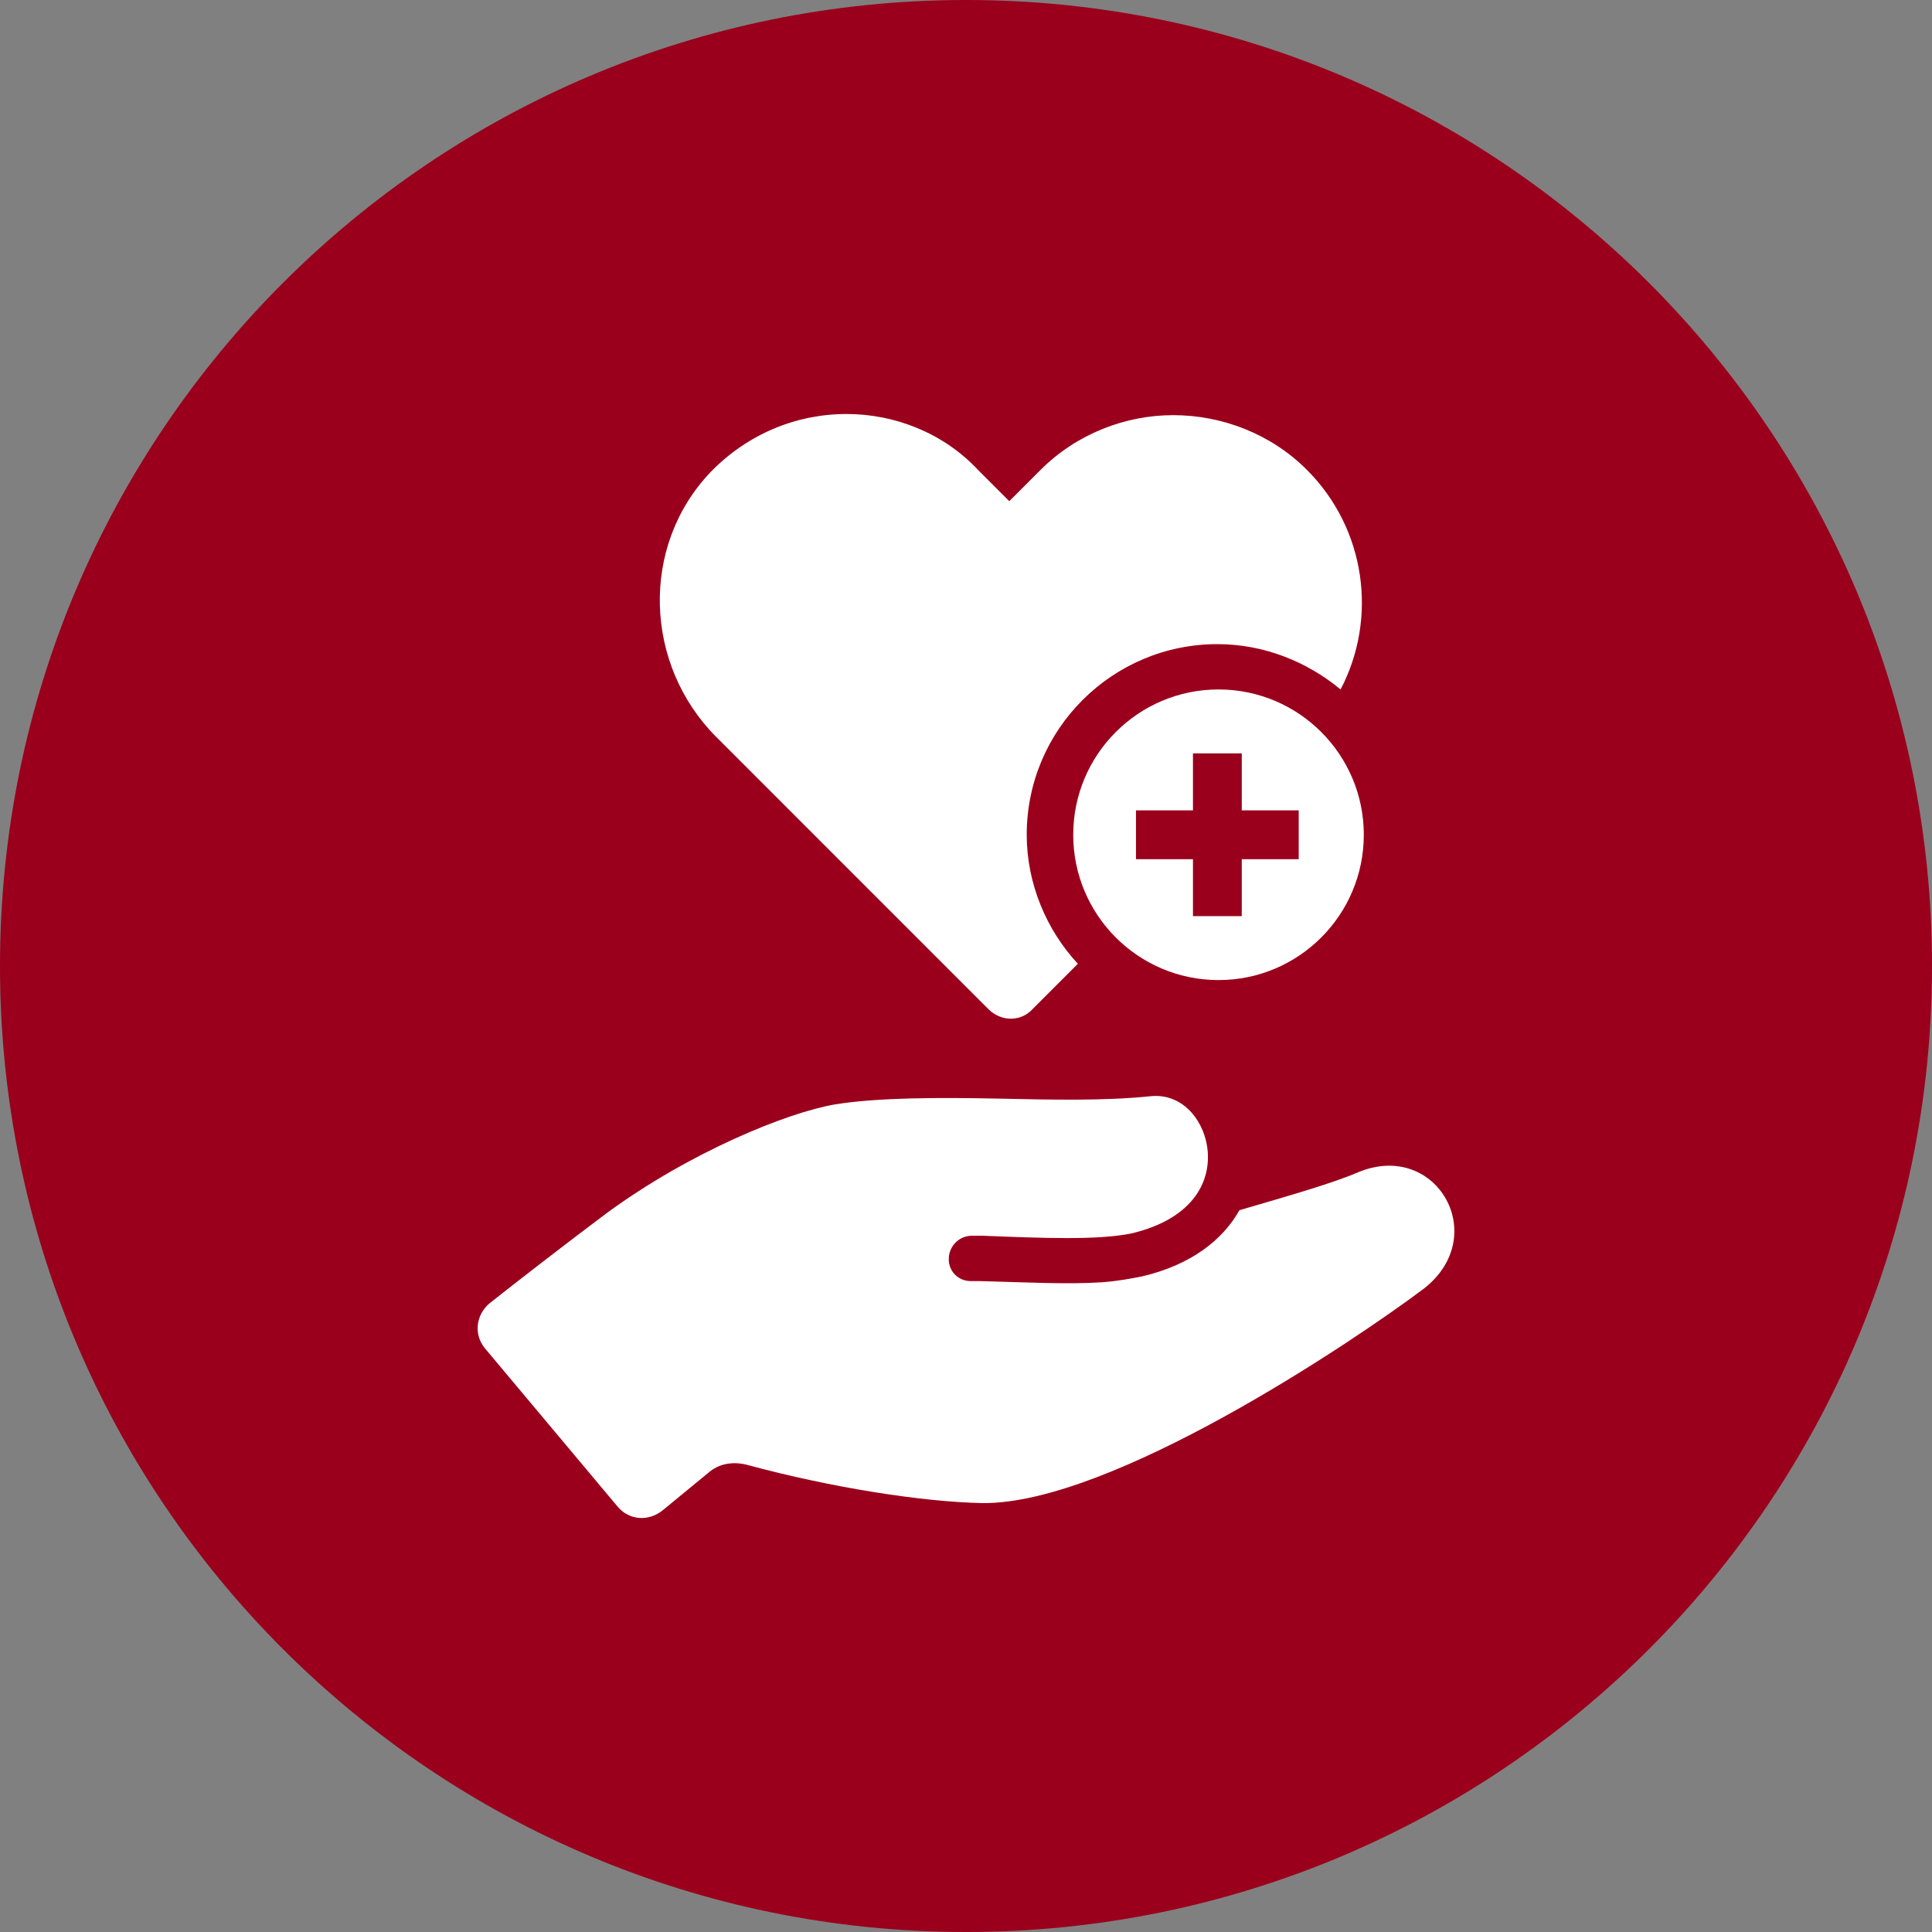
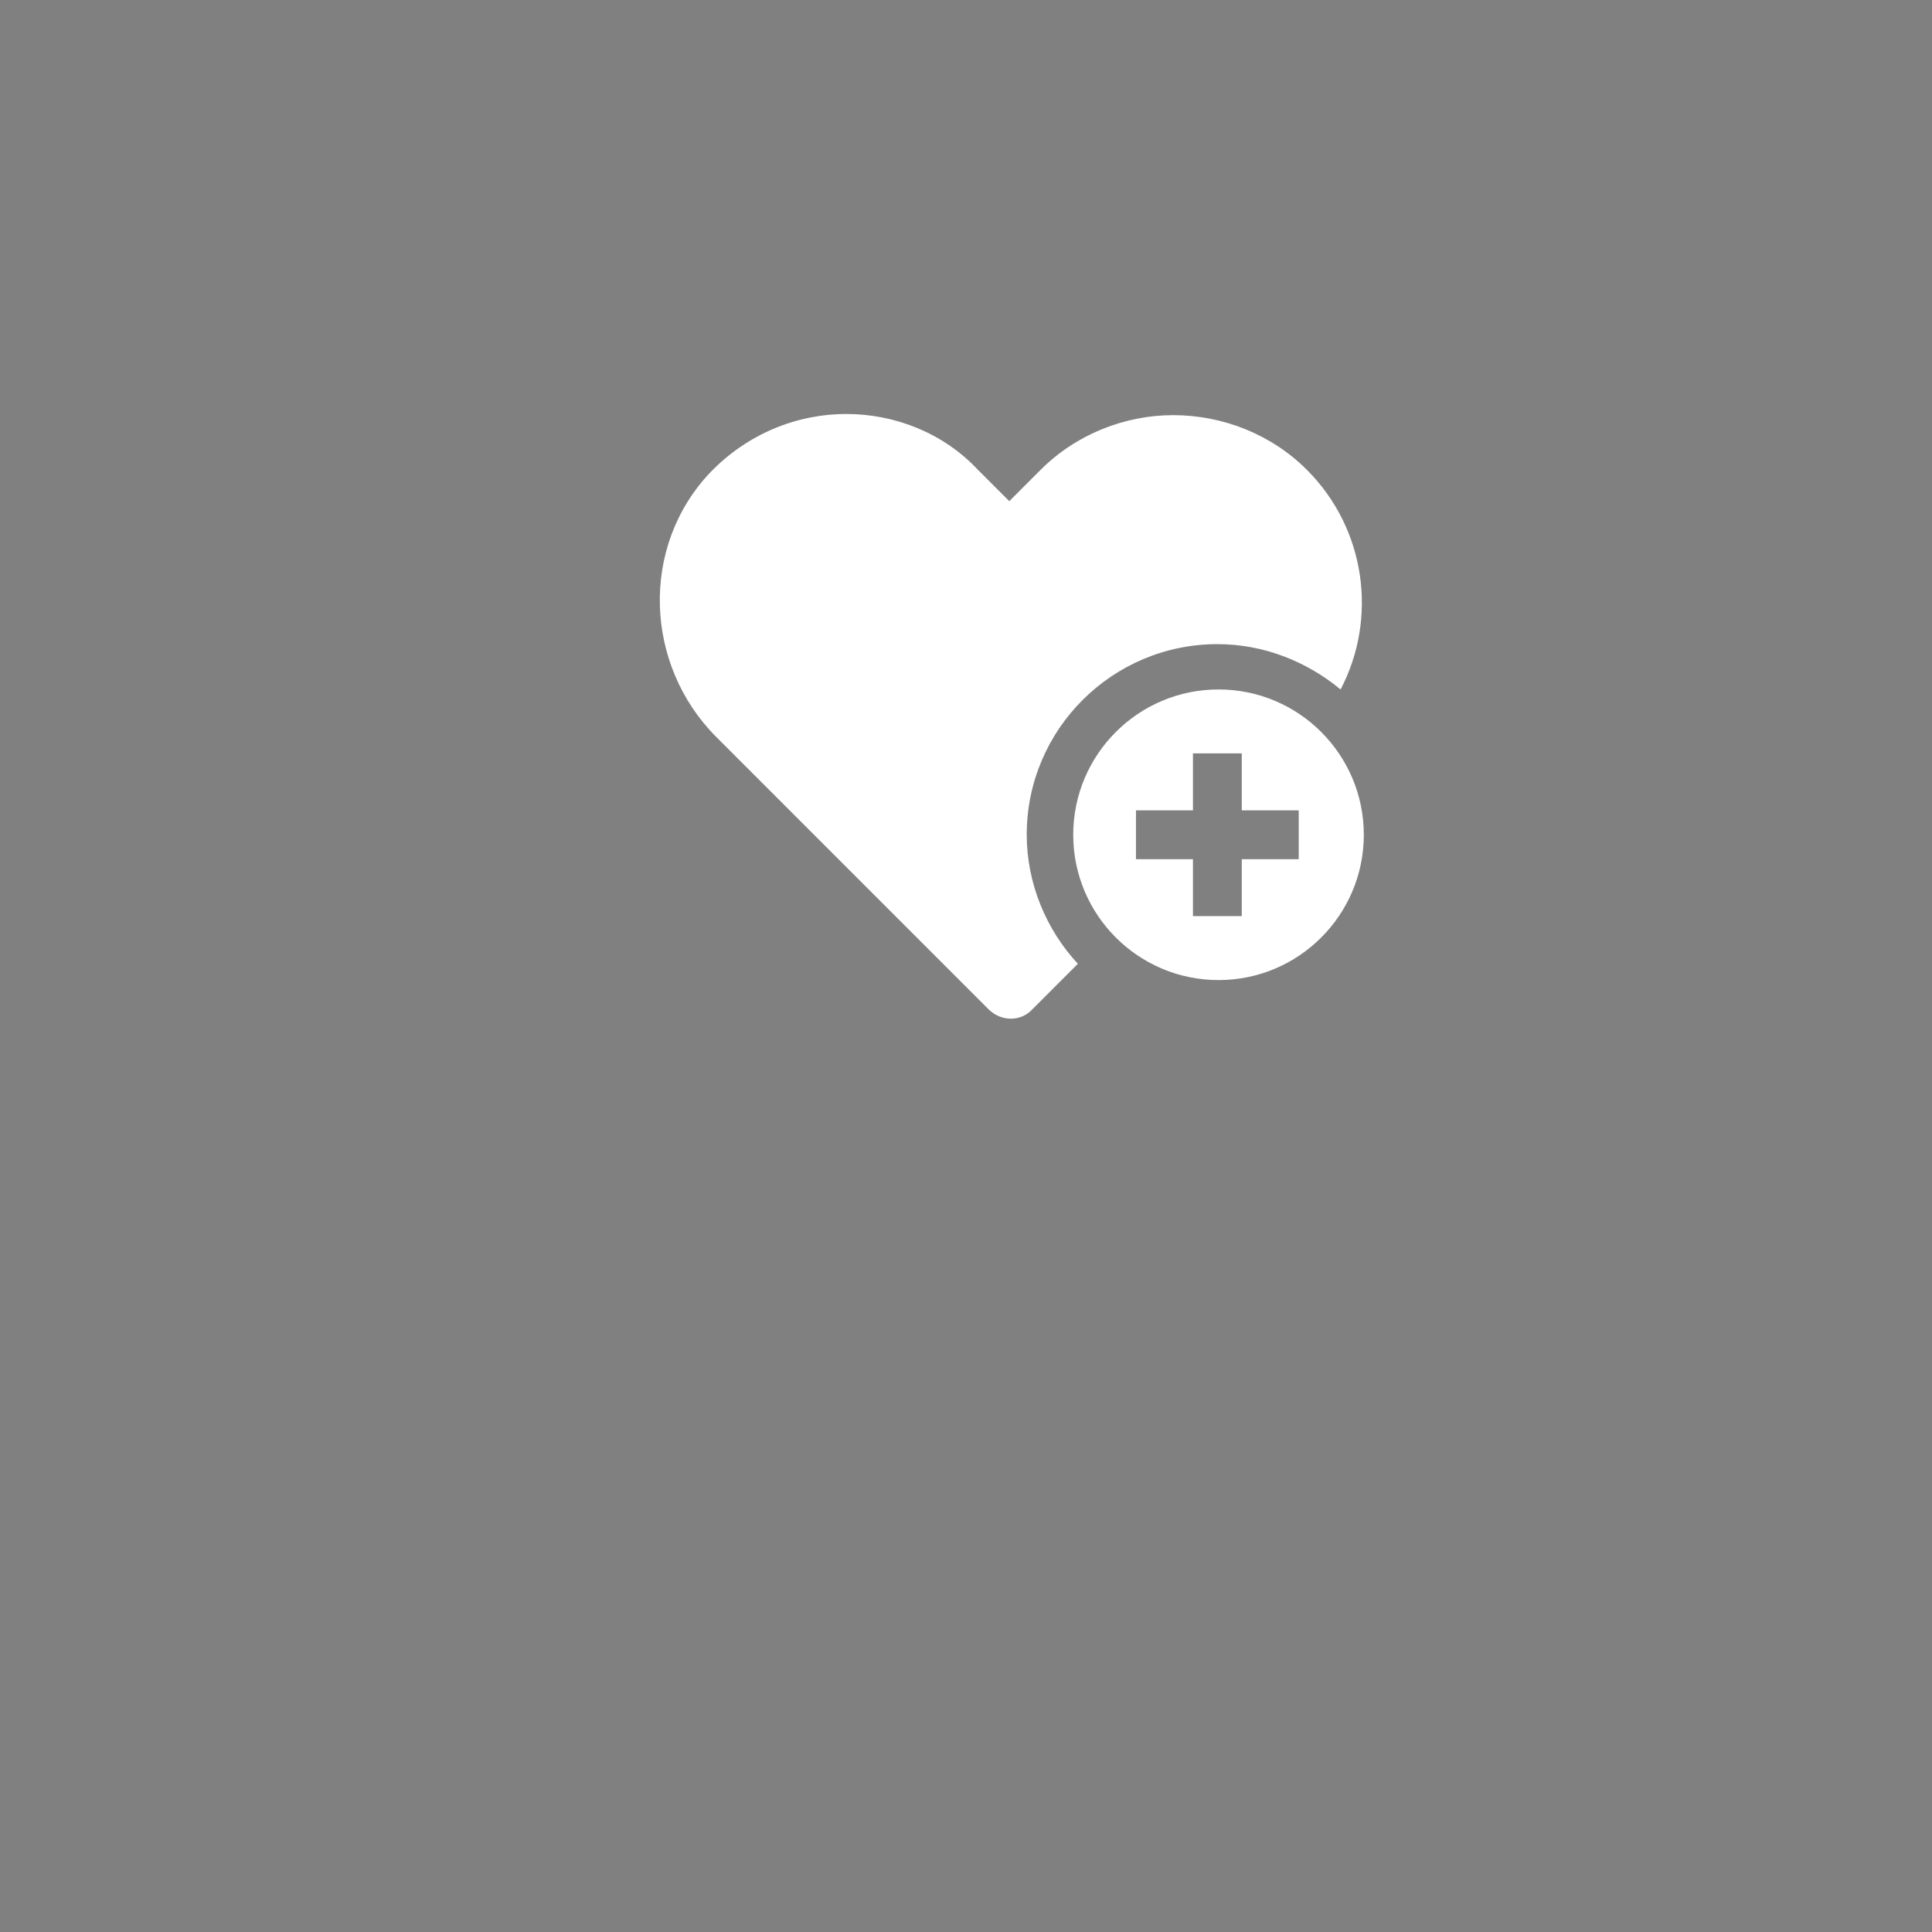
<svg xmlns="http://www.w3.org/2000/svg" id="Untitled-%u30DA%u30FC%u30B8%201" viewBox="0 0 42 42" style="background-color:#ffffff00" version="1.1" xml:space="preserve" x="0px" y="0px" width="42px" height="42px">
  <rect x="0" y="0" width="42" height="42" fill="#808080" stroke="none" />
  <g id="%u30EC%u30A4%u30E4%u30FC_1_1">
-     <path d="M 42 21 C 42 32.598 32.598 42 21 42 C 9.402 42 0 32.598 0 21 C 0 9.402 9.402 0 21 0 C 32.598 0 42 9.402 42 21 Z" fill="#9a001c" />
    <g>
      <path d="M 21.486 21.937 C 21.765 22.215 22.194 22.215 22.447 21.937 L 23.432 20.952 C 22.75 20.219 22.32 19.209 22.32 18.147 C 22.32 15.848 24.19 14.003 26.464 14.003 C 27.475 14.003 28.41 14.382 29.143 14.988 C 29.951 13.447 29.699 11.502 28.41 10.213 C 27.627 9.43 26.565 9.025 25.504 9.025 C 24.468 9.025 23.407 9.43 22.623 10.213 L 21.941 10.895 L 21.259 10.213 C 20.501 9.404 19.44 9 18.404 9 C 17.317 9 16.256 9.43 15.447 10.263 C 13.906 11.88 14.007 14.458 15.574 16.024 L 21.486 21.937 Z" fill="#ffffff" />
      <path d="M 26.49 14.988 C 24.746 14.988 23.331 16.403 23.331 18.147 C 23.331 19.891 24.746 21.306 26.49 21.306 C 28.233 21.306 29.648 19.891 29.648 18.147 C 29.648 16.403 28.233 14.988 26.49 14.988 ZM 28.233 18.678 L 26.995 18.678 L 26.995 19.916 L 25.934 19.916 L 25.934 18.678 L 24.695 18.678 L 24.695 17.616 L 25.934 17.616 L 25.934 16.378 L 26.995 16.378 L 26.995 17.616 L 28.233 17.616 L 28.233 18.678 Z" fill="#ffffff" />
-       <path d="M 29.547 25.475 C 28.966 25.727 27.98 26.005 26.944 26.309 C 26.591 26.94 25.908 27.496 24.822 27.749 C 24.569 27.799 24.291 27.85 23.963 27.875 C 23.205 27.926 22.295 27.875 21.31 27.85 C 21.234 27.85 21.183 27.85 21.107 27.85 C 20.855 27.85 20.653 27.673 20.627 27.42 C 20.602 27.117 20.83 26.864 21.133 26.864 C 21.209 26.864 21.284 26.864 21.36 26.864 C 22.649 26.915 23.862 26.965 24.595 26.814 C 25.984 26.485 26.363 25.627 26.237 24.894 C 26.136 24.312 25.681 23.756 24.999 23.832 C 24.013 23.934 22.851 23.908 21.714 23.883 C 20.425 23.857 19.086 23.857 18.151 24.009 C 17.115 24.186 14.993 25.045 13.173 26.384 C 12.264 27.066 11.253 27.85 10.646 28.33 C 10.343 28.582 10.293 29.012 10.545 29.315 L 13.426 32.752 C 13.679 33.055 14.108 33.081 14.412 32.828 L 15.397 32.019 C 15.624 31.817 15.928 31.767 16.231 31.842 C 18.101 32.348 20.071 32.651 21.36 32.676 C 24.165 32.701 29.421 29.164 30.936 28.027 C 32.428 26.89 31.24 24.793 29.547 25.475 Z" fill="#ffffff" />
    </g>
  </g>
</svg>